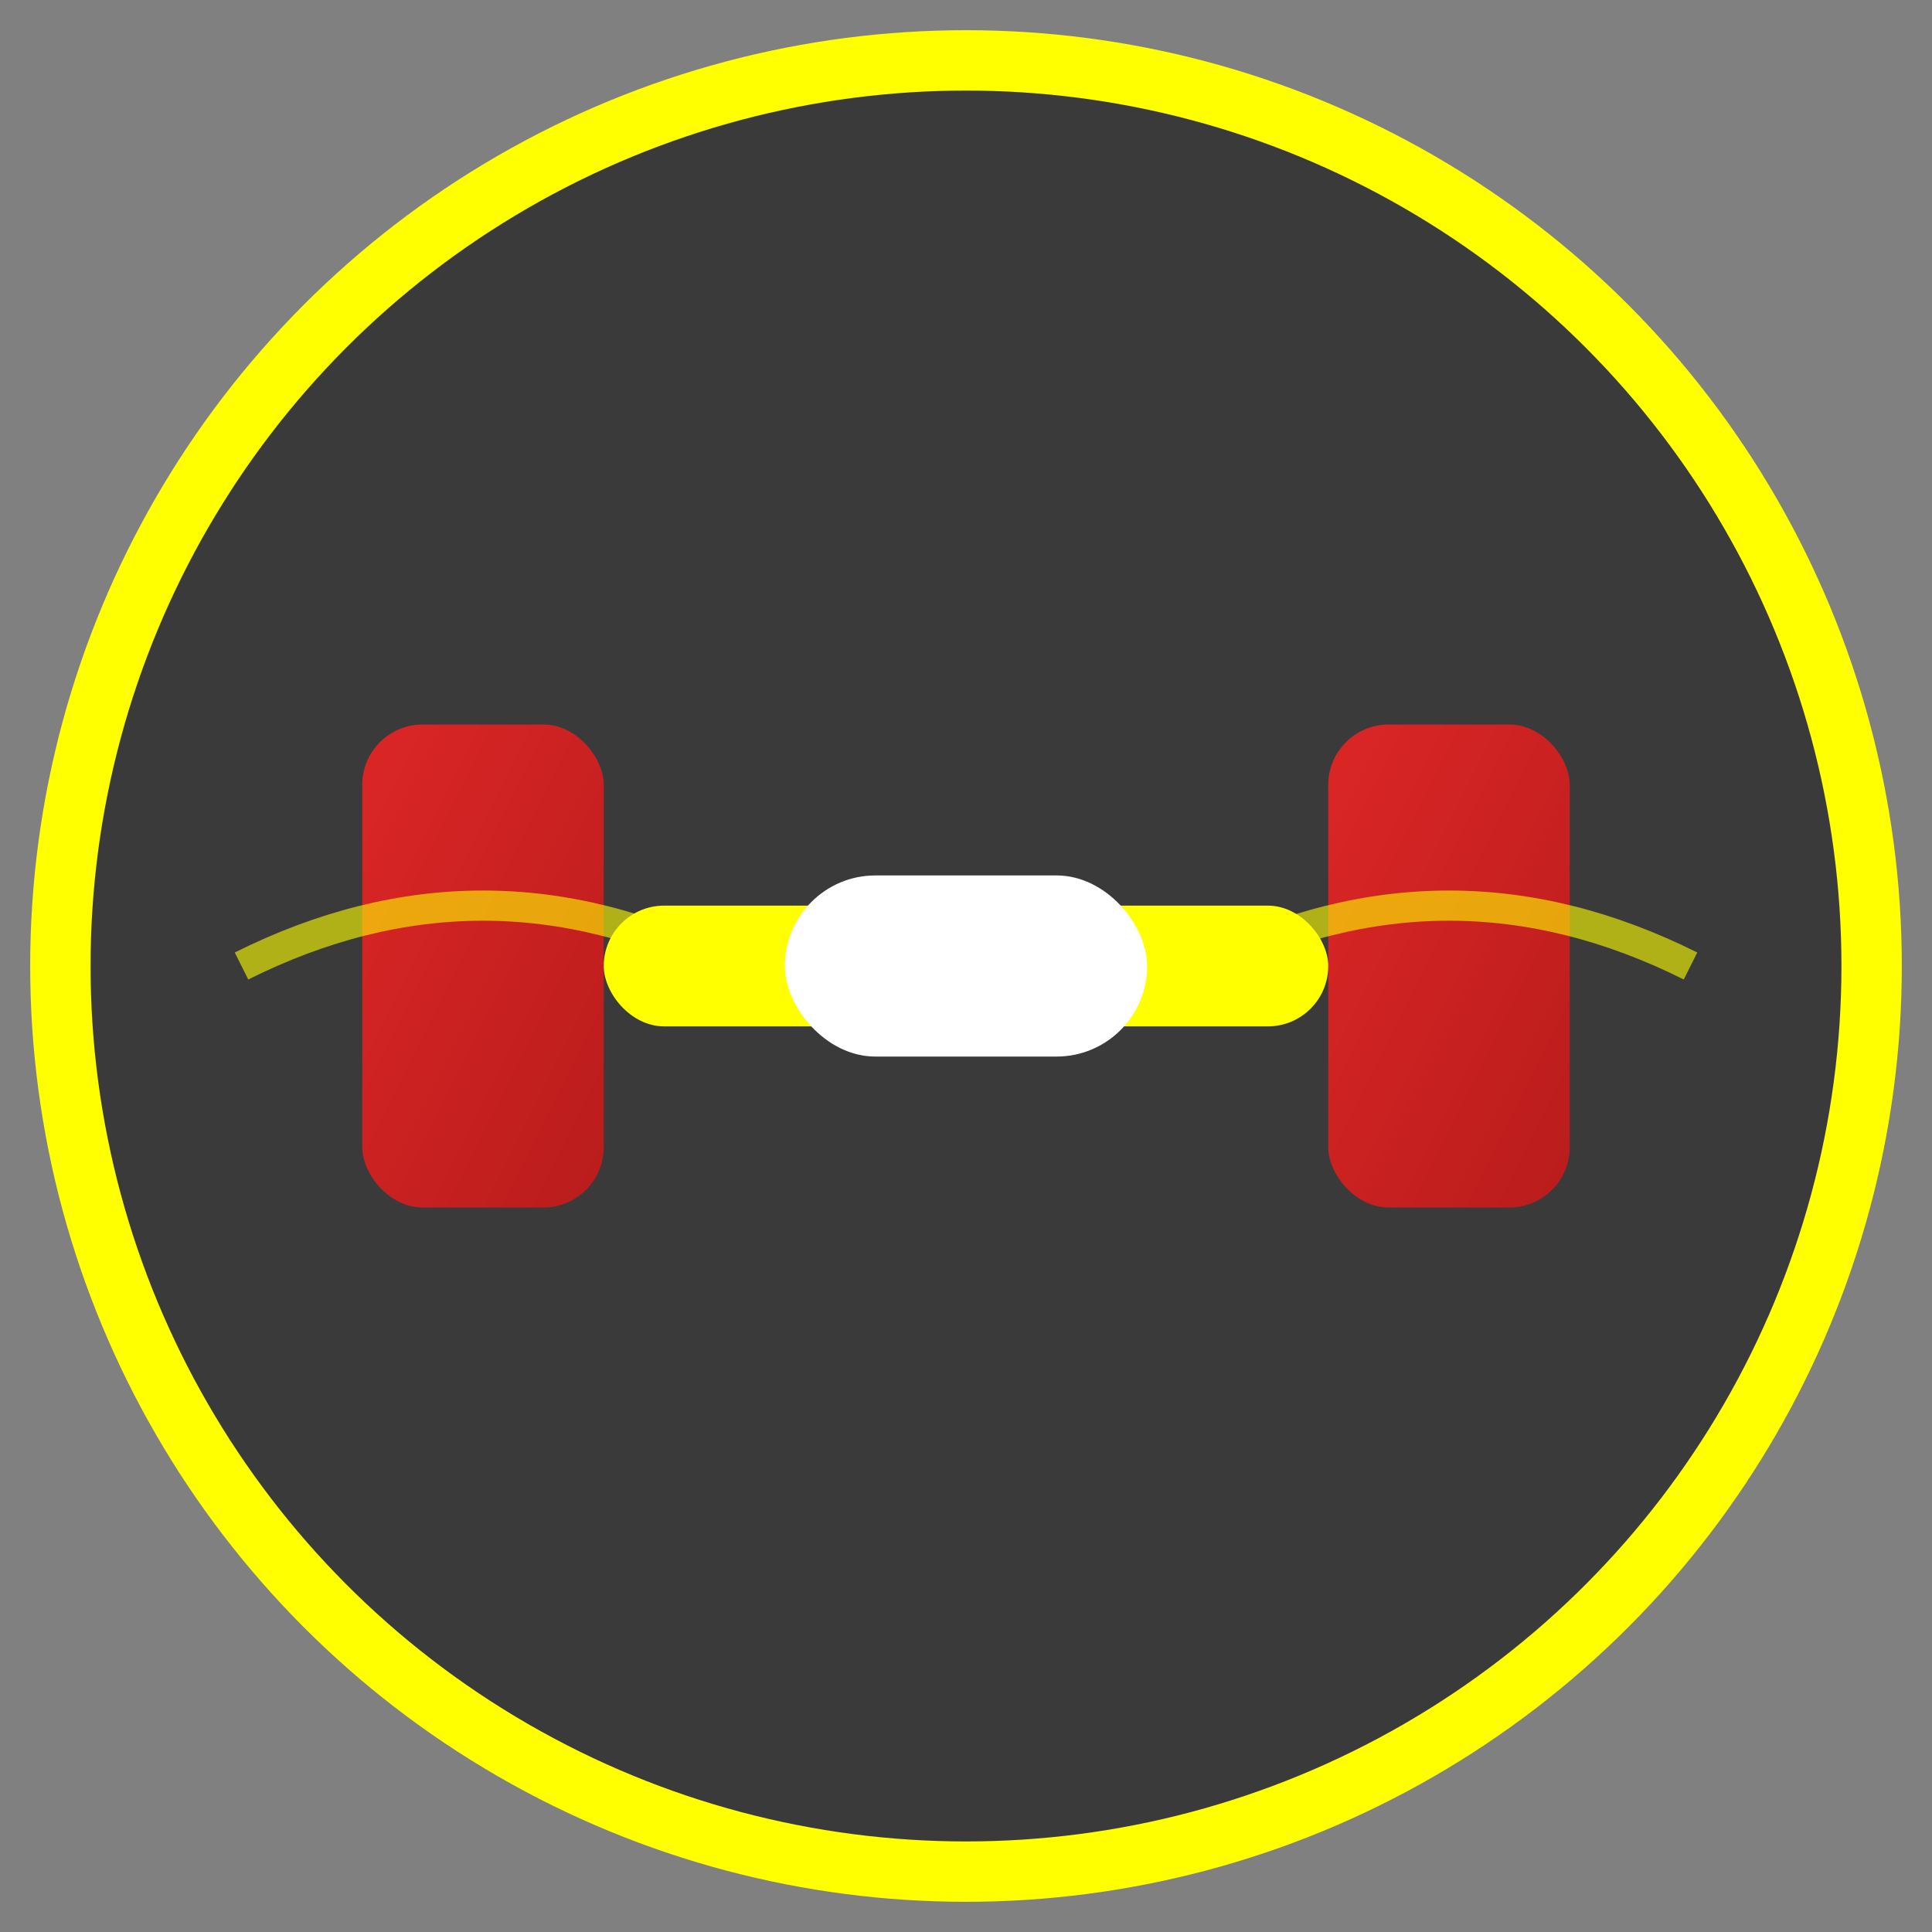
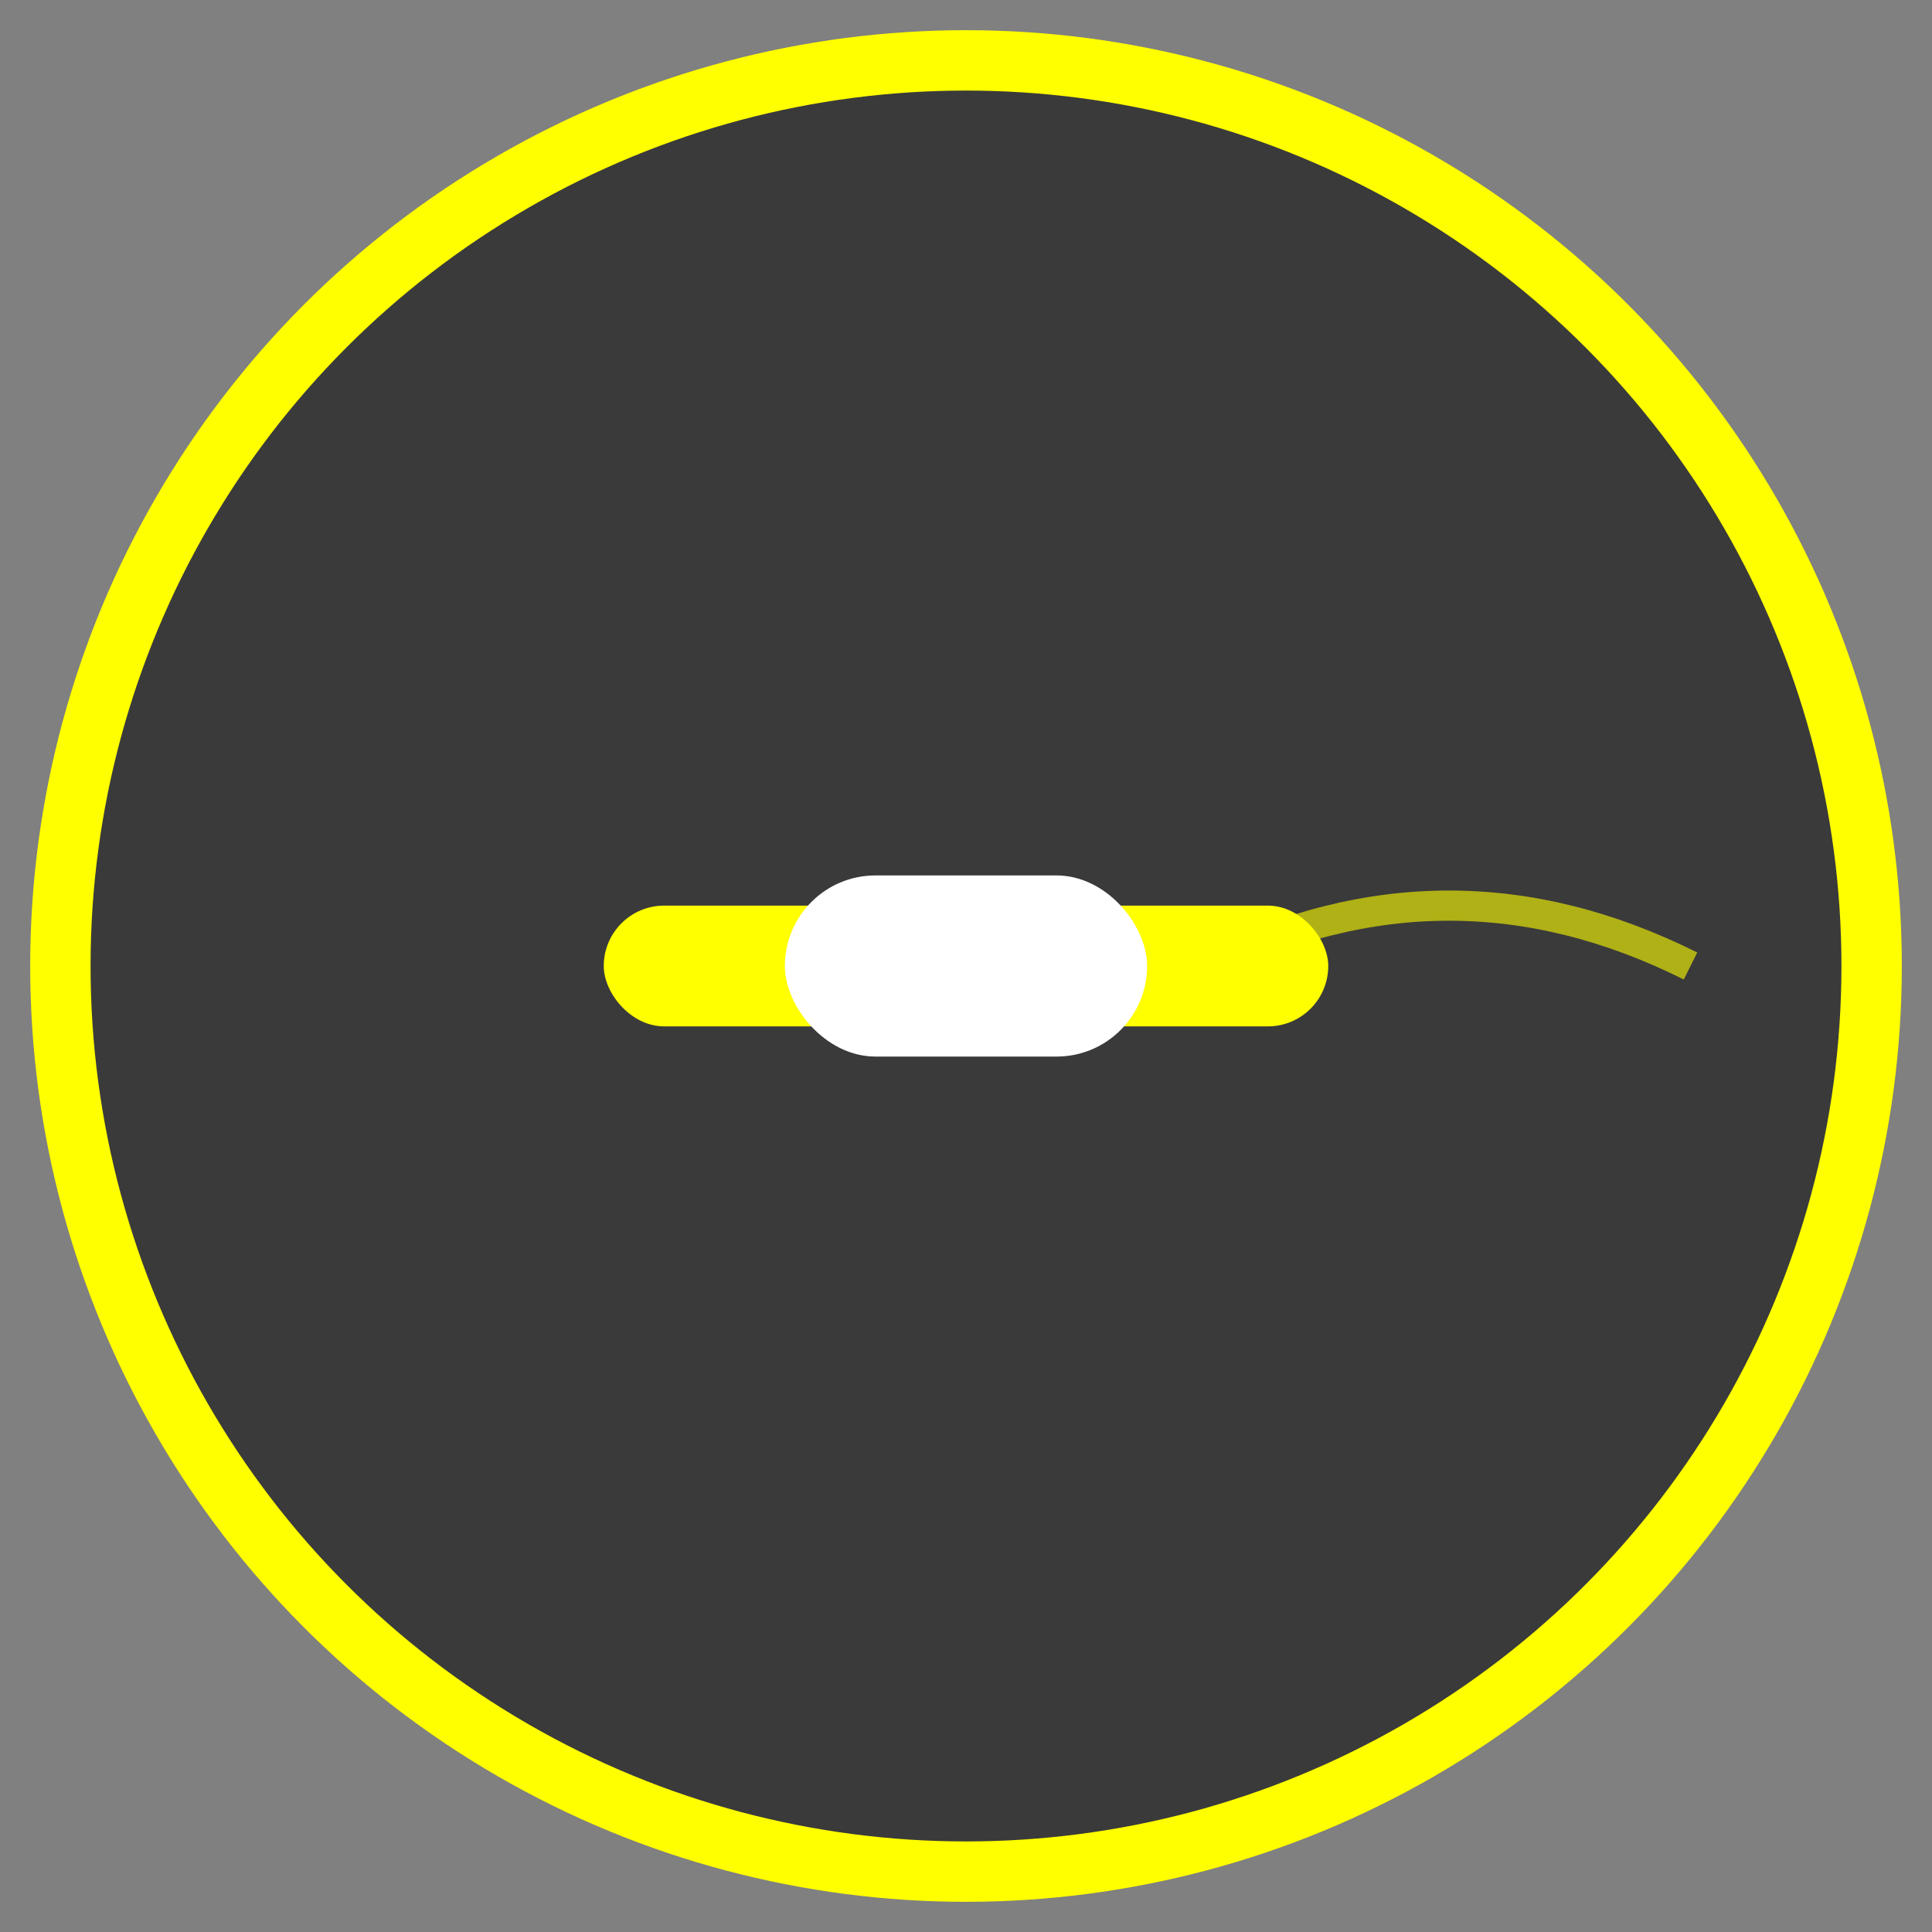
<svg xmlns="http://www.w3.org/2000/svg" viewBox="0 0 64 64">
  <rect x="0" y="0" width="64" height="64" fill="#808080" stroke="none" />
  <defs>
    <linearGradient id="strengthGradient" x1="0%" y1="0%" x2="100%" y2="100%">
      <stop offset="0%" style="stop-color:#dc2626;stop-opacity:1" />
      <stop offset="100%" style="stop-color:#b91c1c;stop-opacity:1" />
    </linearGradient>
  </defs>
  <circle cx="32" cy="32" r="30" fill="#3a3a3a" stroke="#ffff00" stroke-width="2" />
  <g transform="translate(32,32)">
-     <rect x="-20" y="-8" width="8" height="16" rx="2" fill="url(#strengthGradient)" />
-     <rect x="12" y="-8" width="8" height="16" rx="2" fill="url(#strengthGradient)" />
    <rect x="-12" y="-2" width="24" height="4" rx="2" fill="#ffff00" />
    <rect x="-6" y="-3" width="12" height="6" rx="3" fill="#ffffff" />
  </g>
  <g stroke="#ffff00" stroke-width="1" opacity="0.6" fill="none">
-     <path d="M8 32 Q16 28 24 32" />
    <path d="M40 32 Q48 28 56 32" />
  </g>
</svg>